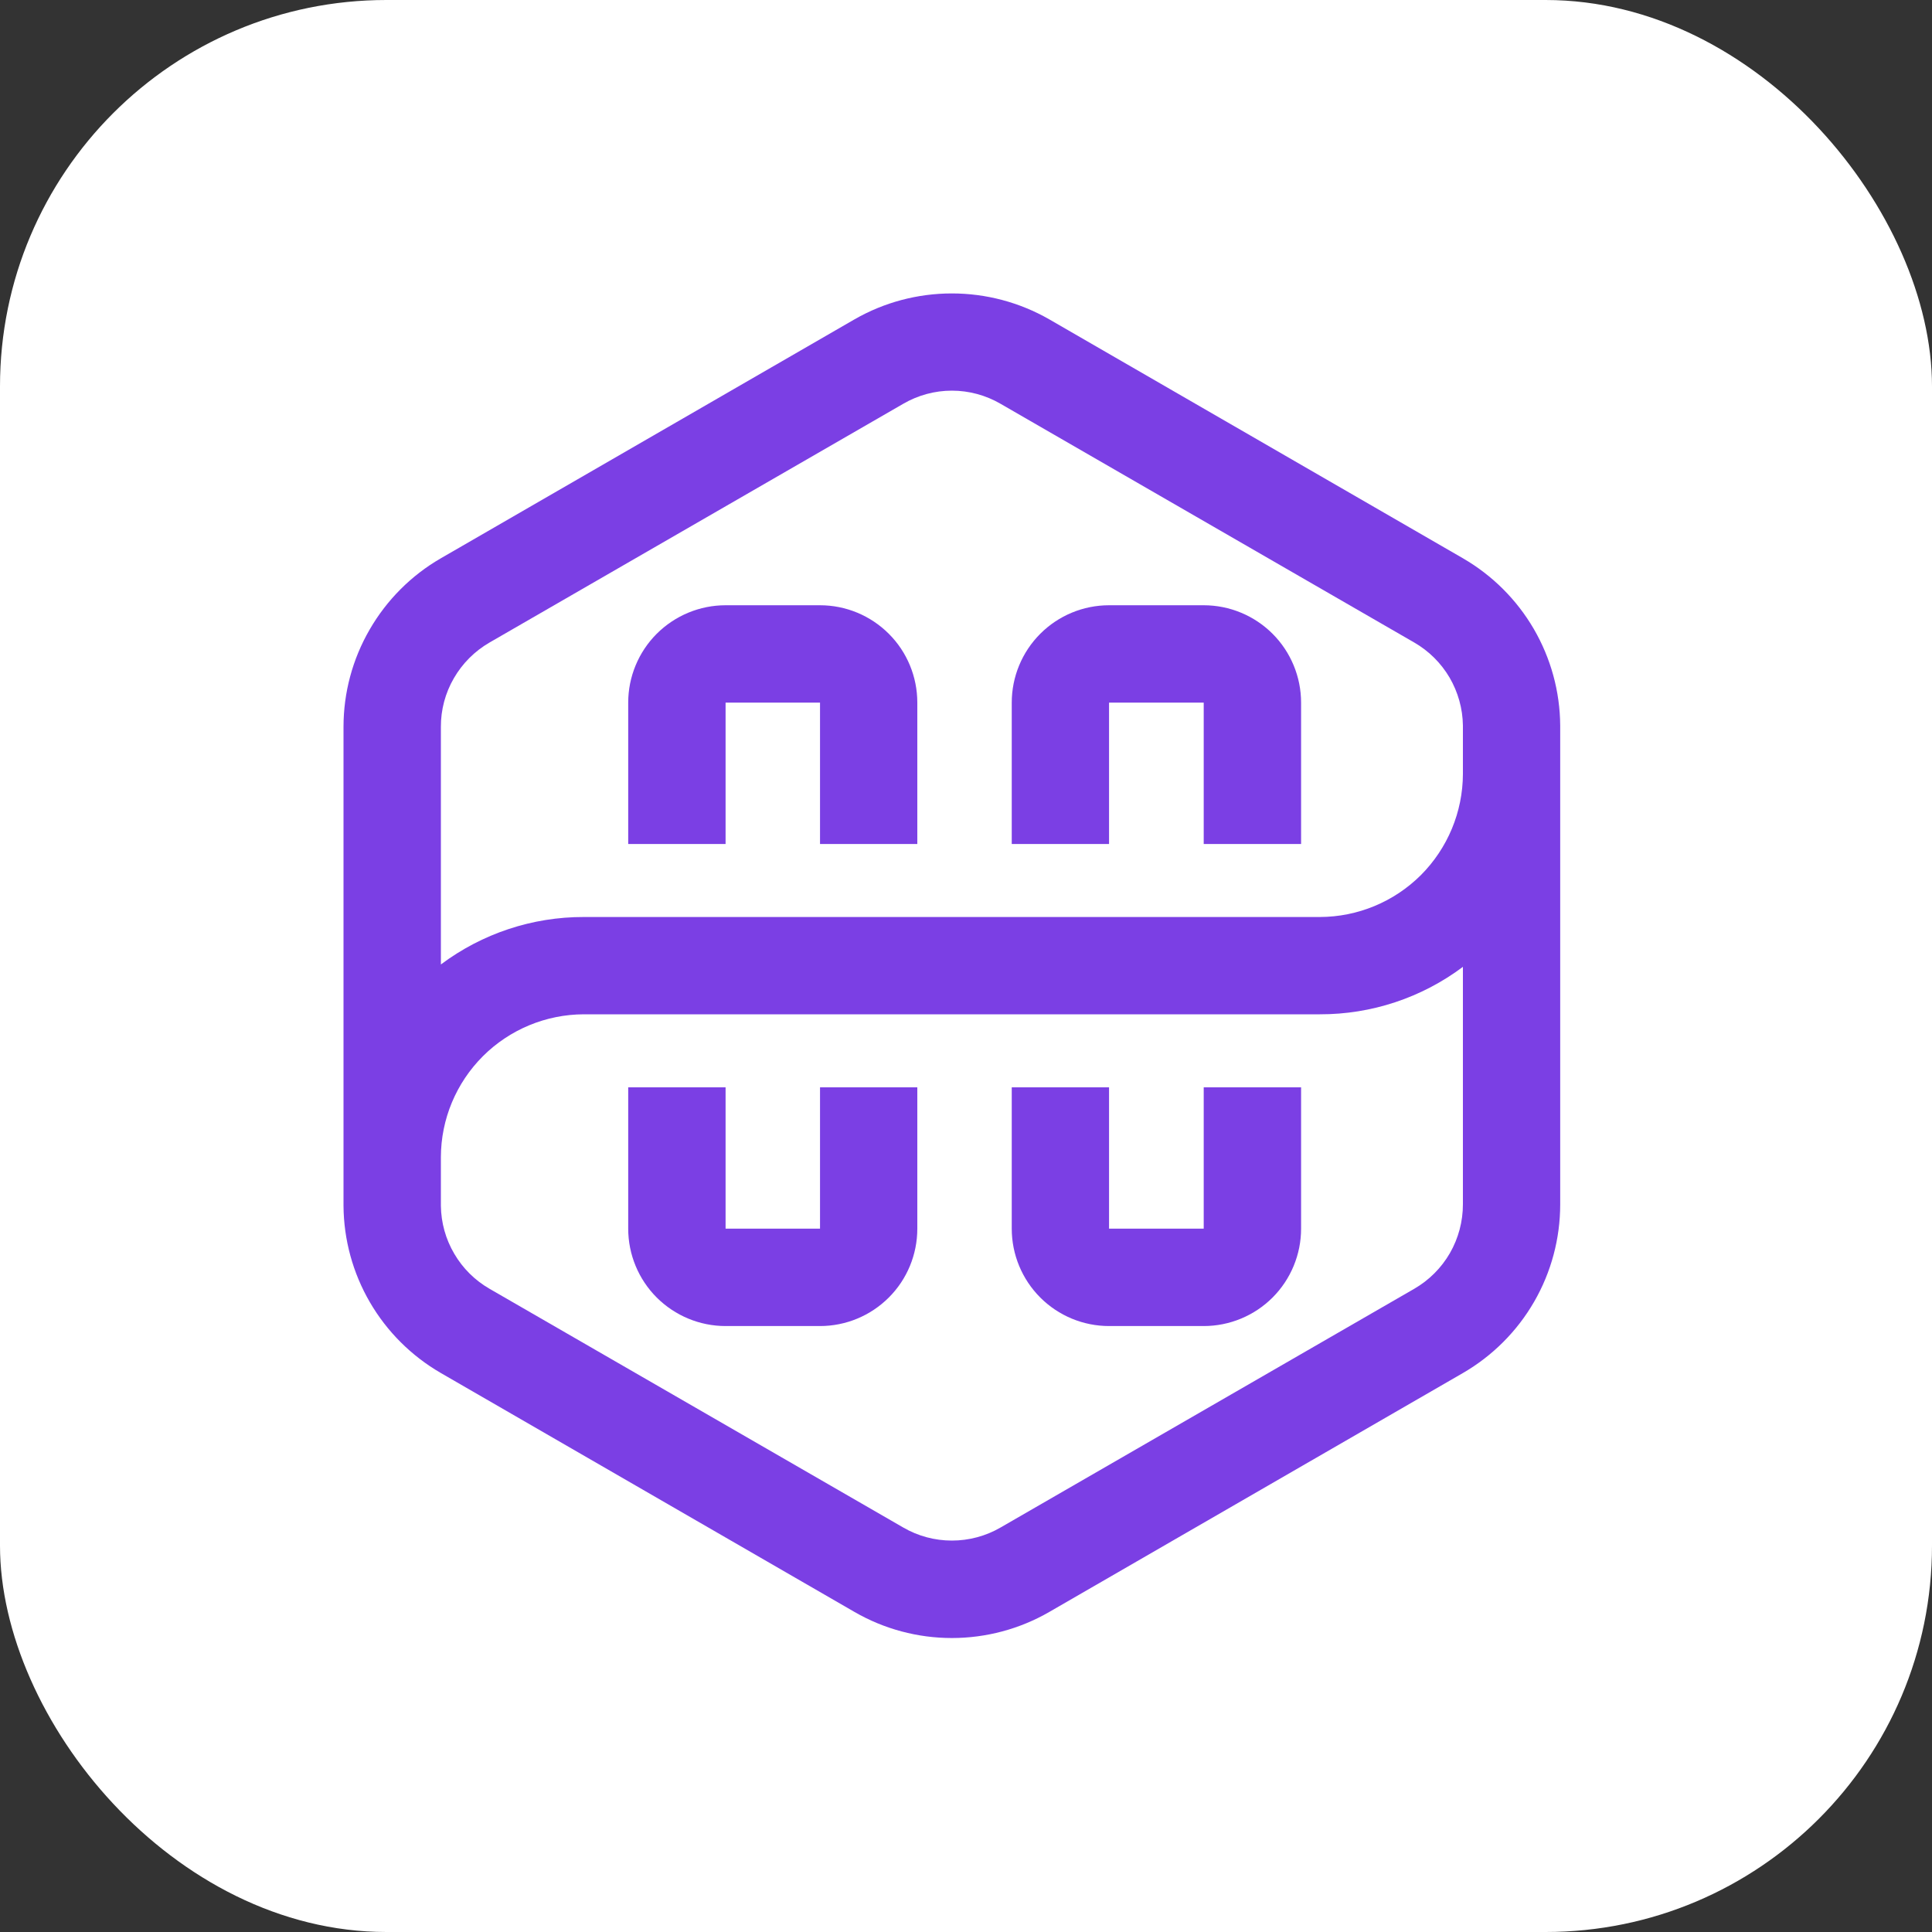
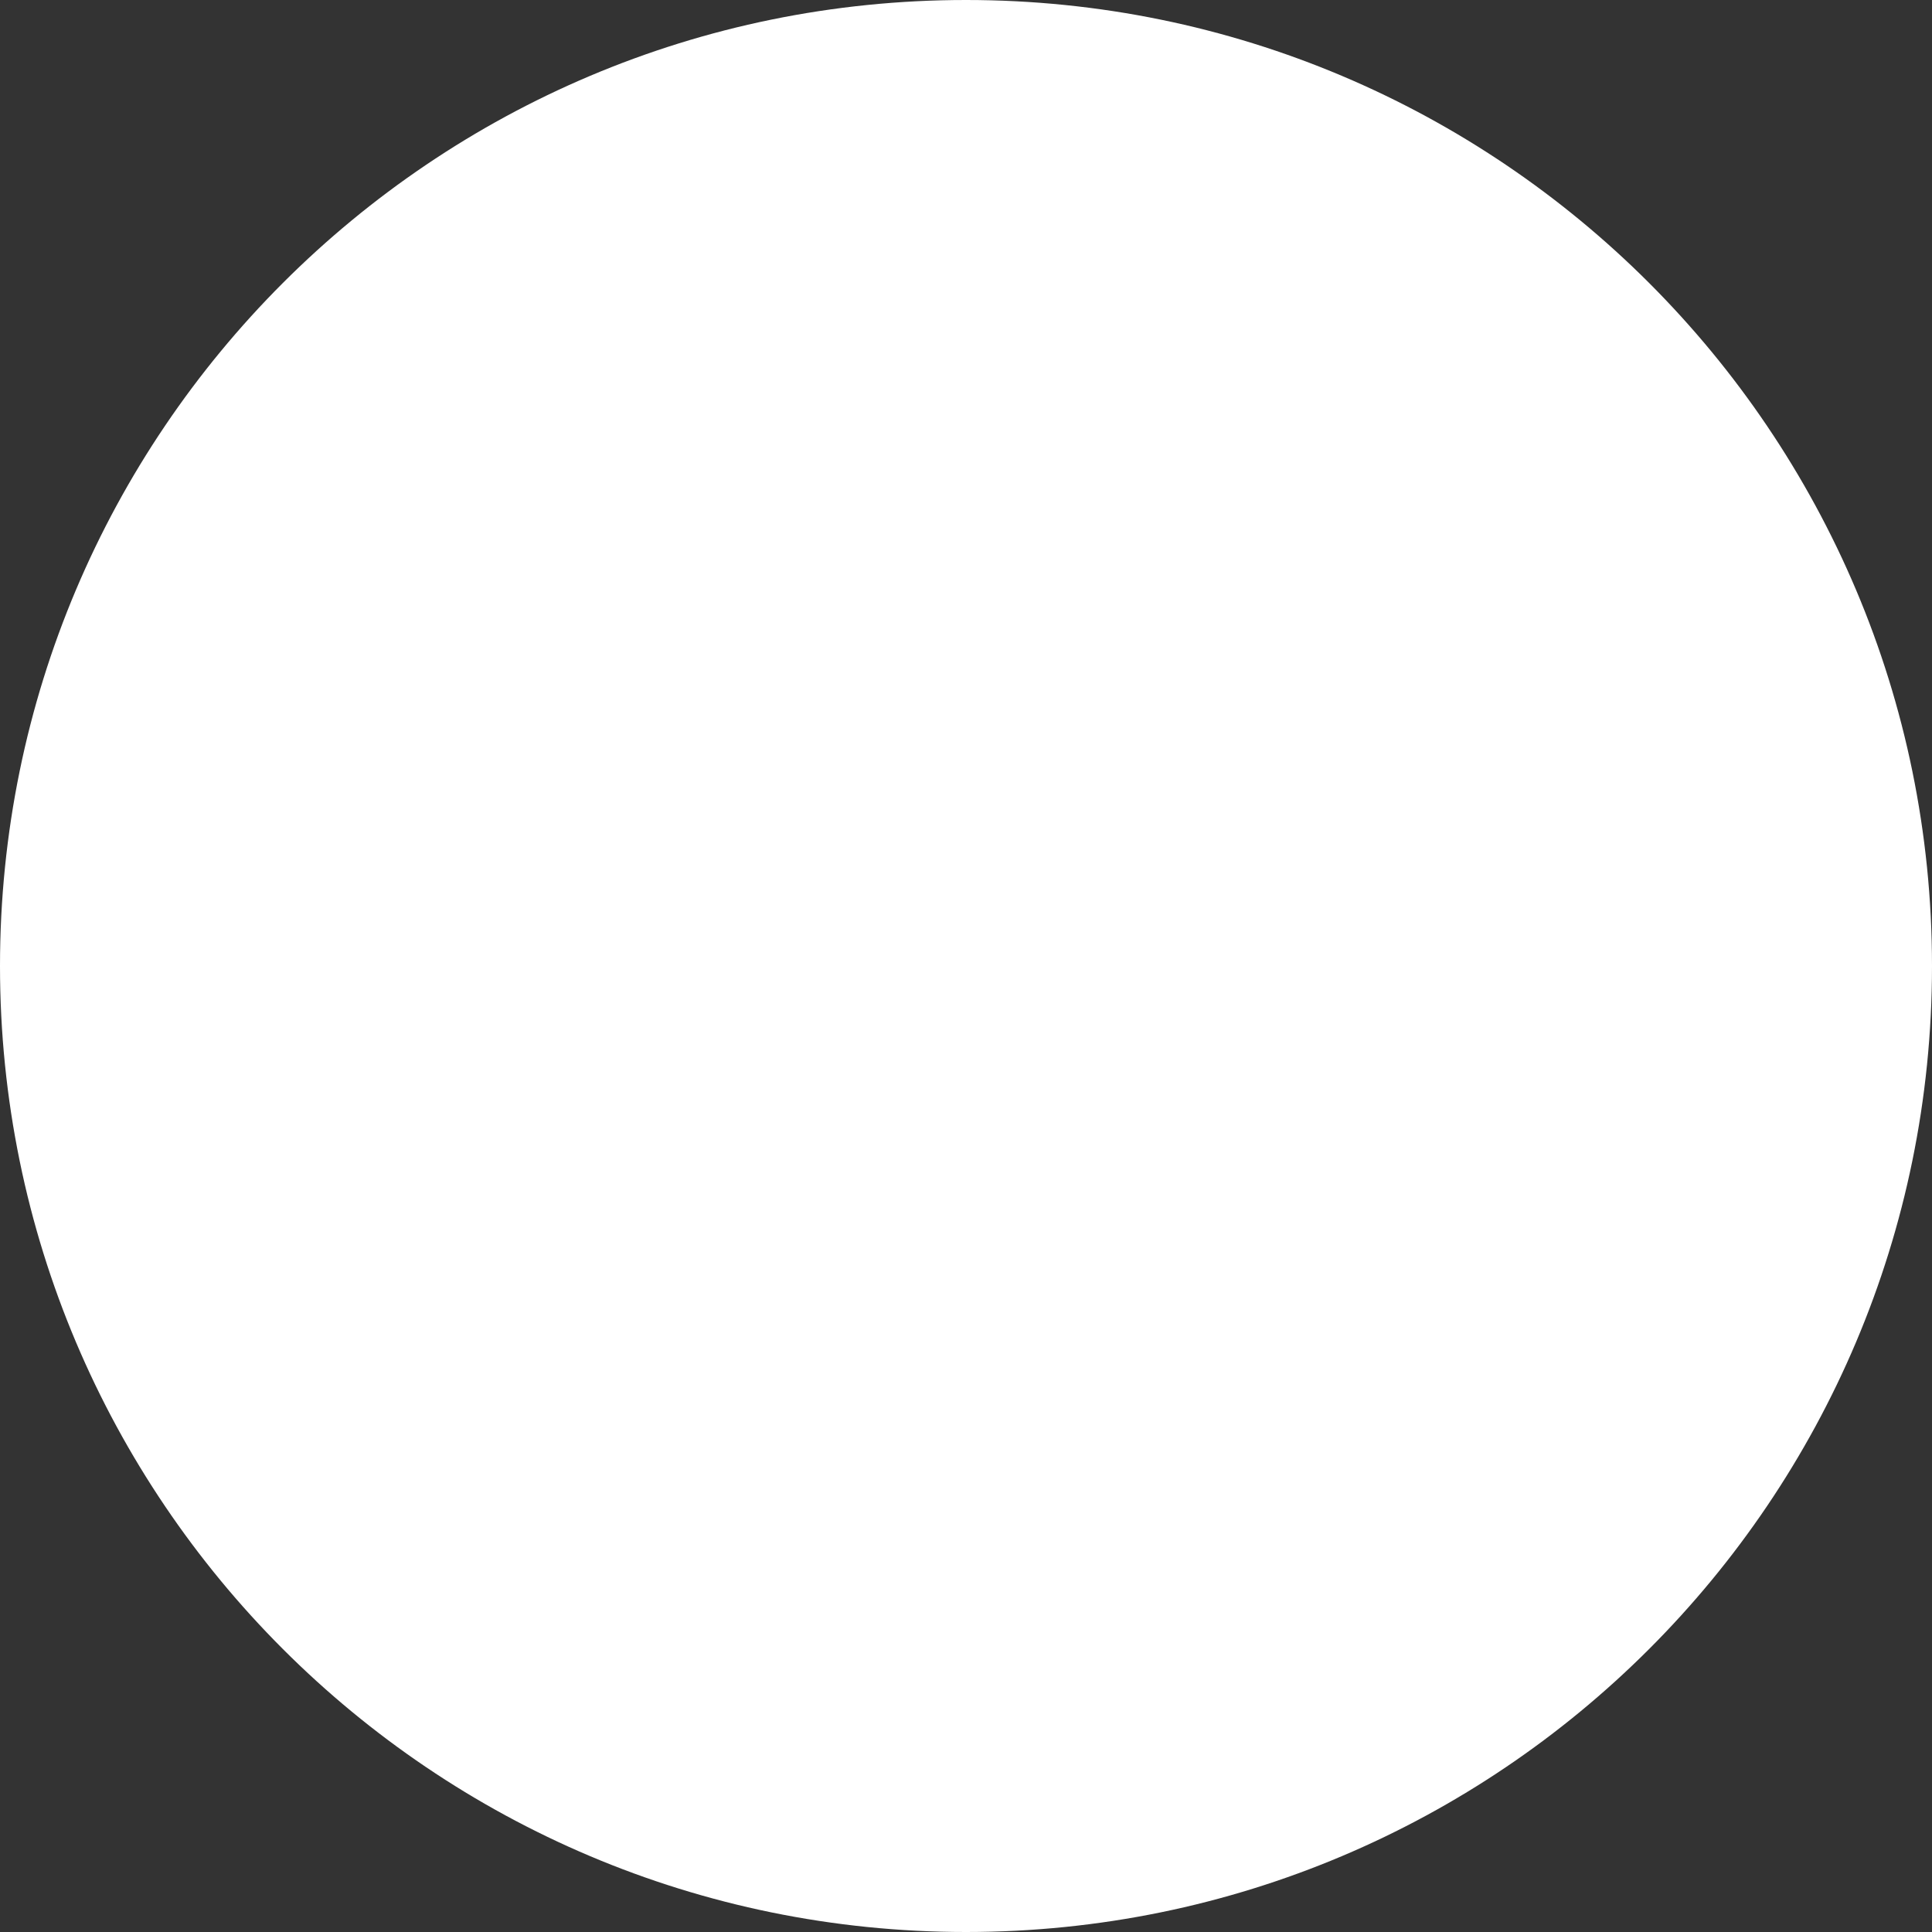
<svg xmlns="http://www.w3.org/2000/svg" width="25" height="25" viewBox="0 0 25 25" fill="none">
  <rect x="0" y="0" width="25" height="25" fill="#333333" stroke="none" />
-   <rect width="25" height="25" rx="5" fill="white" />
  <path d="M12.5 25C19.404 25 25 19.404 25 12.5C25 5.596 19.404 0 12.5 0C5.596 0 0 5.596 0 12.5C0 19.404 5.596 25 12.5 25Z" fill="white" />
-   <path d="M12.511 24.993C19.394 24.993 24.973 19.398 24.973 12.496C24.973 5.595 19.394 0 12.511 0C5.629 0 0.049 5.595 0.049 12.496C0.049 19.398 5.629 24.993 12.511 24.993Z" fill="white" />
  <g clip-path="url(#clip0_5048_18328)">
-     <path d="M18.93 7.224L13.577 4.132C13.193 3.912 12.759 3.797 12.317 3.797C11.875 3.797 11.441 3.912 11.058 4.132L5.705 7.224C5.322 7.445 5.004 7.764 4.783 8.147C4.561 8.53 4.445 8.964 4.445 9.406V15.603C4.448 16.042 4.566 16.473 4.787 16.852C5.008 17.232 5.325 17.547 5.705 17.767L11.058 20.859C11.441 21.08 11.875 21.196 12.317 21.196C12.759 21.196 13.194 21.08 13.577 20.859L18.93 17.767C19.313 17.545 19.631 17.227 19.852 16.844C20.073 16.461 20.189 16.027 20.189 15.584V9.388C20.186 8.948 20.068 8.518 19.847 8.138C19.626 7.759 19.31 7.444 18.93 7.224ZM5.705 9.406C5.704 9.185 5.762 8.967 5.873 8.776C5.984 8.584 6.143 8.425 6.335 8.314L11.688 5.225C11.879 5.114 12.096 5.055 12.317 5.055C12.539 5.055 12.756 5.114 12.947 5.225L18.3 8.314C18.489 8.423 18.646 8.579 18.757 8.767C18.867 8.956 18.927 9.169 18.93 9.388V10.017C18.928 10.508 18.732 10.977 18.386 11.324C18.038 11.67 17.569 11.865 17.078 11.866H7.556C6.889 11.864 6.239 12.08 5.705 12.48V9.406ZM18.93 15.584C18.93 15.806 18.872 16.023 18.762 16.215C18.651 16.407 18.492 16.566 18.3 16.677L12.947 19.766C12.756 19.877 12.538 19.935 12.317 19.935C12.096 19.935 11.879 19.877 11.688 19.766L6.335 16.677C6.146 16.568 5.988 16.412 5.878 16.223C5.767 16.035 5.708 15.822 5.705 15.603V14.974C5.706 14.483 5.902 14.014 6.249 13.667C6.596 13.321 7.066 13.126 7.556 13.125H17.078C17.746 13.127 18.396 12.911 18.93 12.511V15.584Z" fill="#7B3FE4" />
    <path d="M9.389 9.092H10.611V10.921H11.87V9.092C11.87 8.758 11.738 8.437 11.501 8.201C11.265 7.965 10.945 7.832 10.611 7.832H9.389C9.055 7.832 8.735 7.965 8.498 8.201C8.262 8.437 8.129 8.758 8.129 9.092V10.921H9.389V9.092Z" fill="#7B3FE4" />
    <path d="M10.611 15.899H9.389V14.07H8.129V15.899C8.129 16.233 8.262 16.554 8.498 16.79C8.735 17.026 9.055 17.159 9.389 17.159H10.611C10.945 17.159 11.265 17.026 11.501 16.79C11.738 16.554 11.87 16.233 11.87 15.899V14.07H10.611V15.899Z" fill="#7B3FE4" />
    <path d="M14.351 9.092H15.576V10.921H16.836V9.092C16.836 8.758 16.703 8.437 16.467 8.201C16.231 7.965 15.91 7.832 15.576 7.832H14.351C14.017 7.832 13.697 7.965 13.461 8.201C13.225 8.437 13.092 8.758 13.092 9.092V10.921H14.351V9.092Z" fill="#7B3FE4" />
-     <path d="M15.576 15.899H14.351V14.07H13.092V15.899C13.092 16.233 13.225 16.554 13.461 16.79C13.697 17.026 14.017 17.159 14.351 17.159H15.576C15.91 17.159 16.231 17.026 16.467 16.79C16.703 16.554 16.836 16.233 16.836 15.899V14.07H15.576V15.899Z" fill="#7B3FE4" />
  </g>
  <defs>
    <clipPath id="clip0_5048_18328">
-       <rect width="18.19" height="18.19" fill="white" transform="translate(3.374 3.401)" />
-     </clipPath>
+       </clipPath>
  </defs>
</svg>